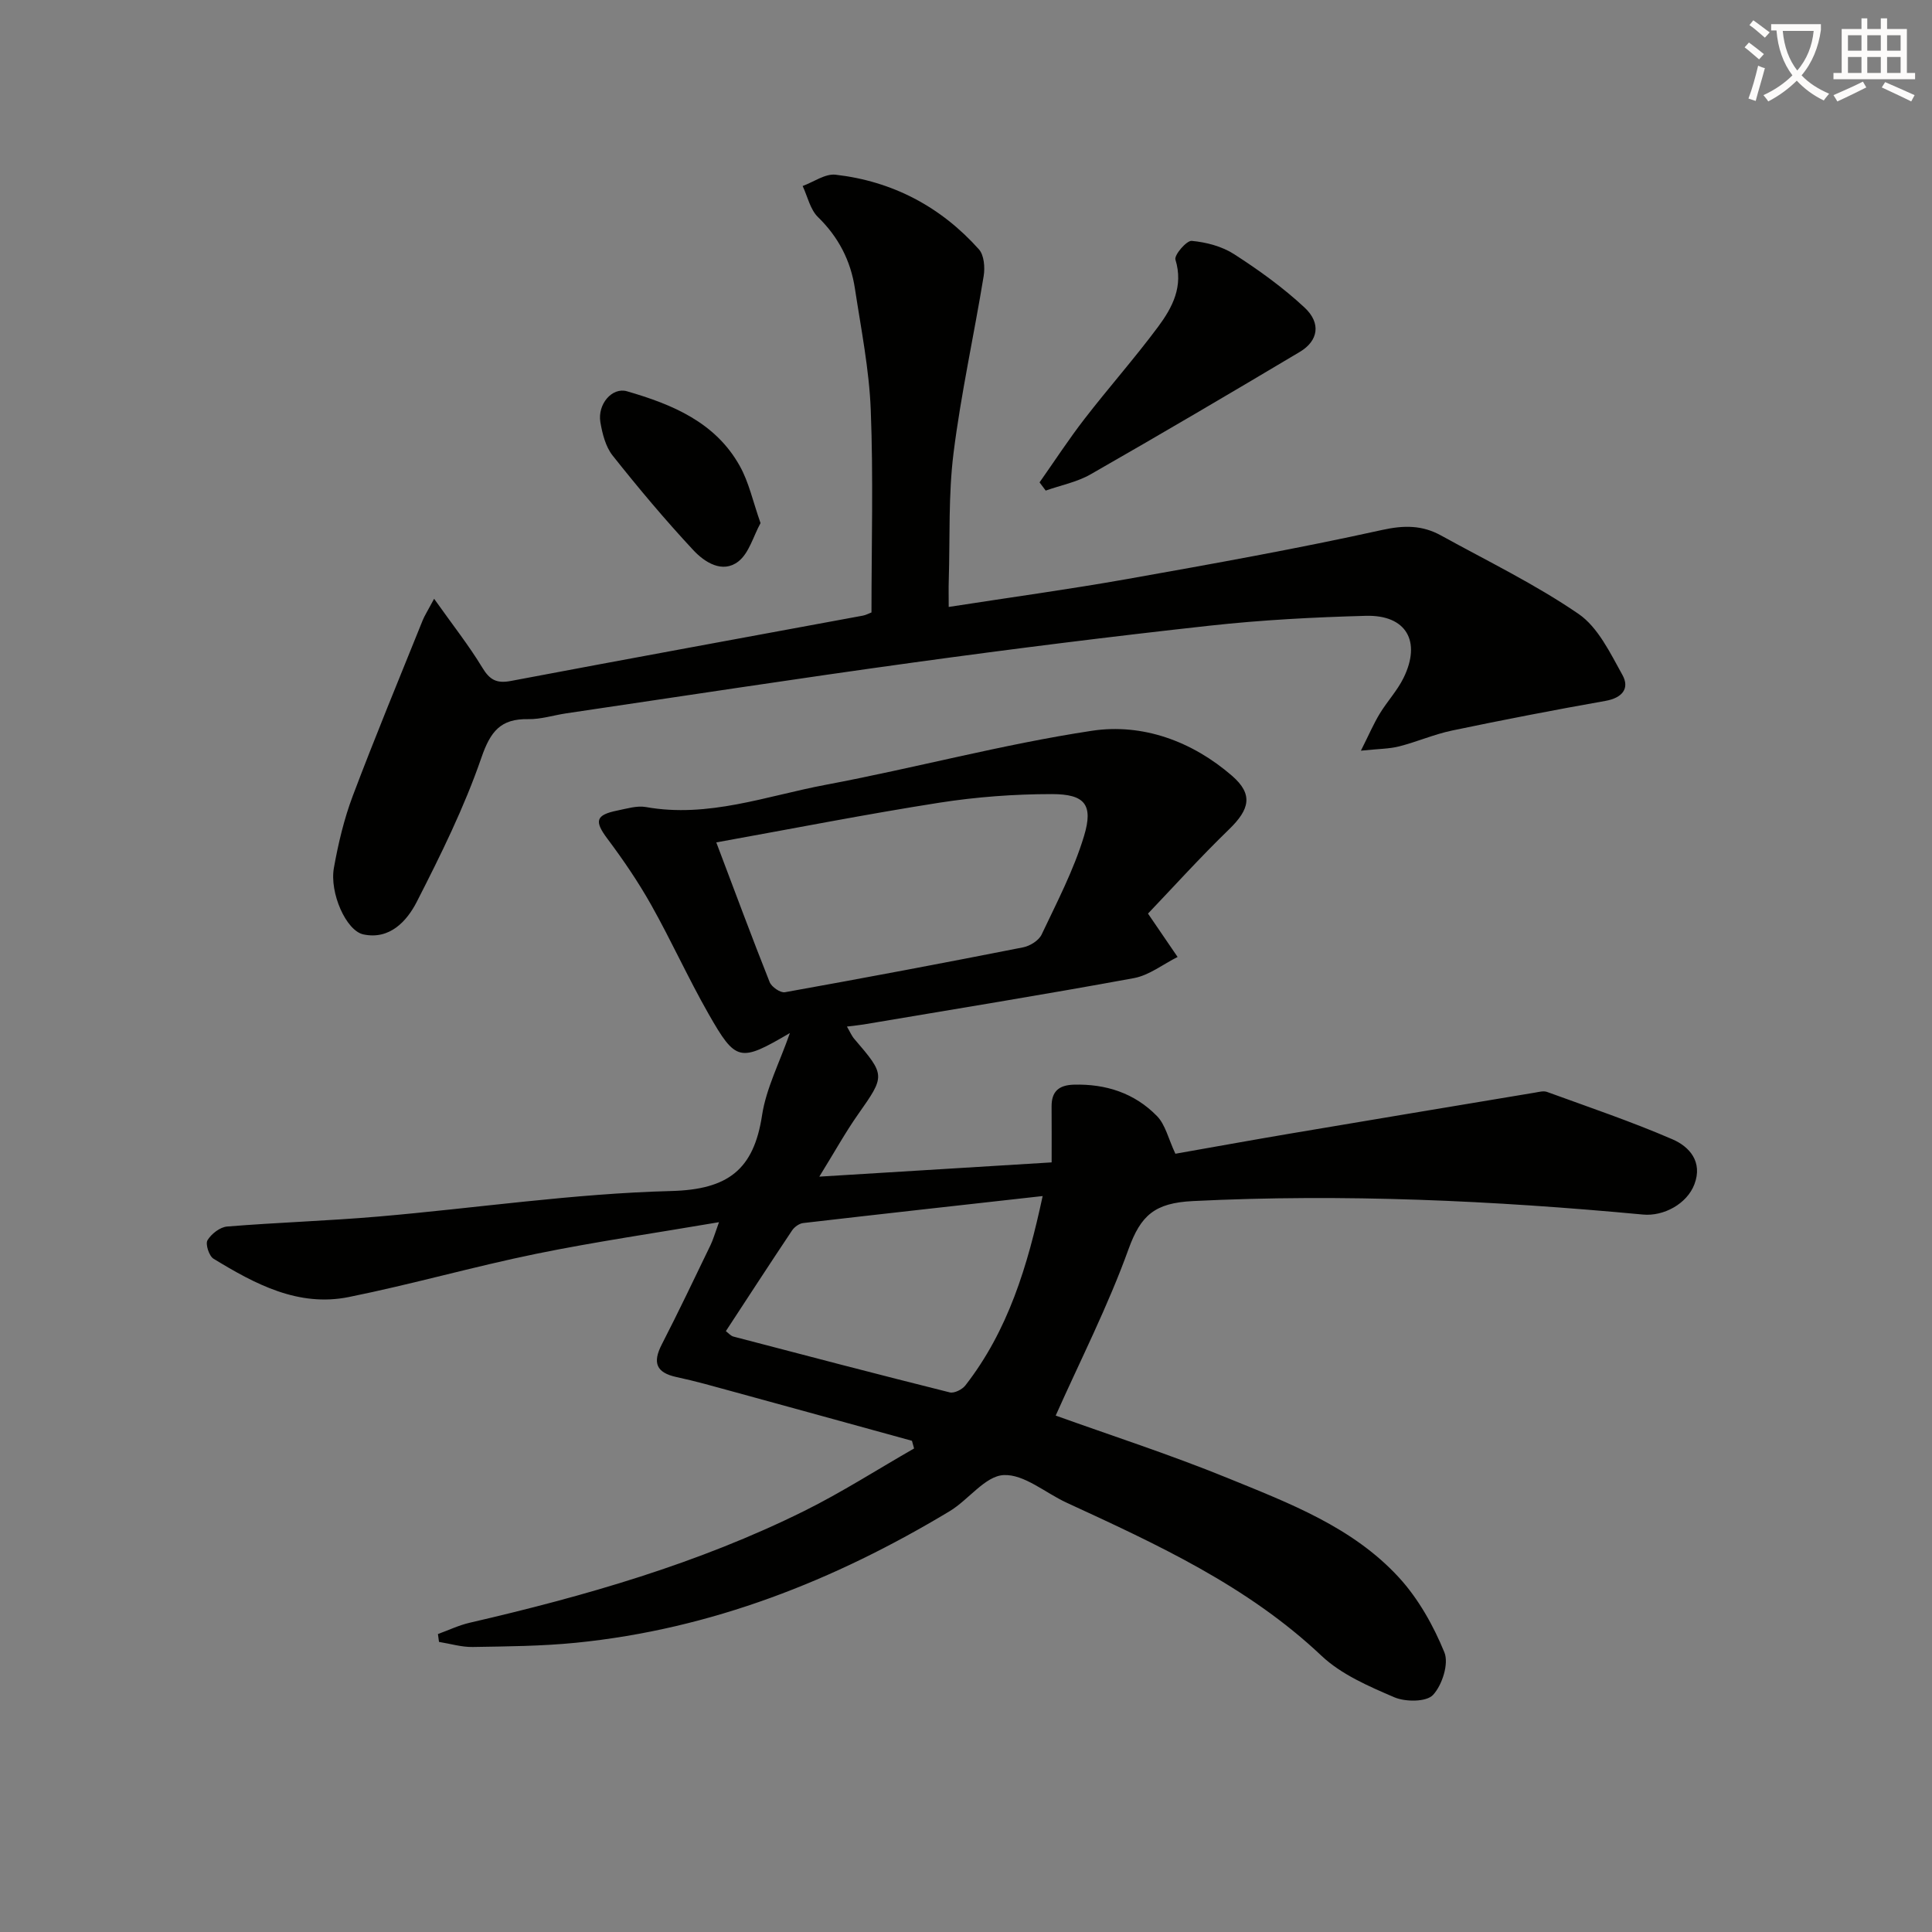
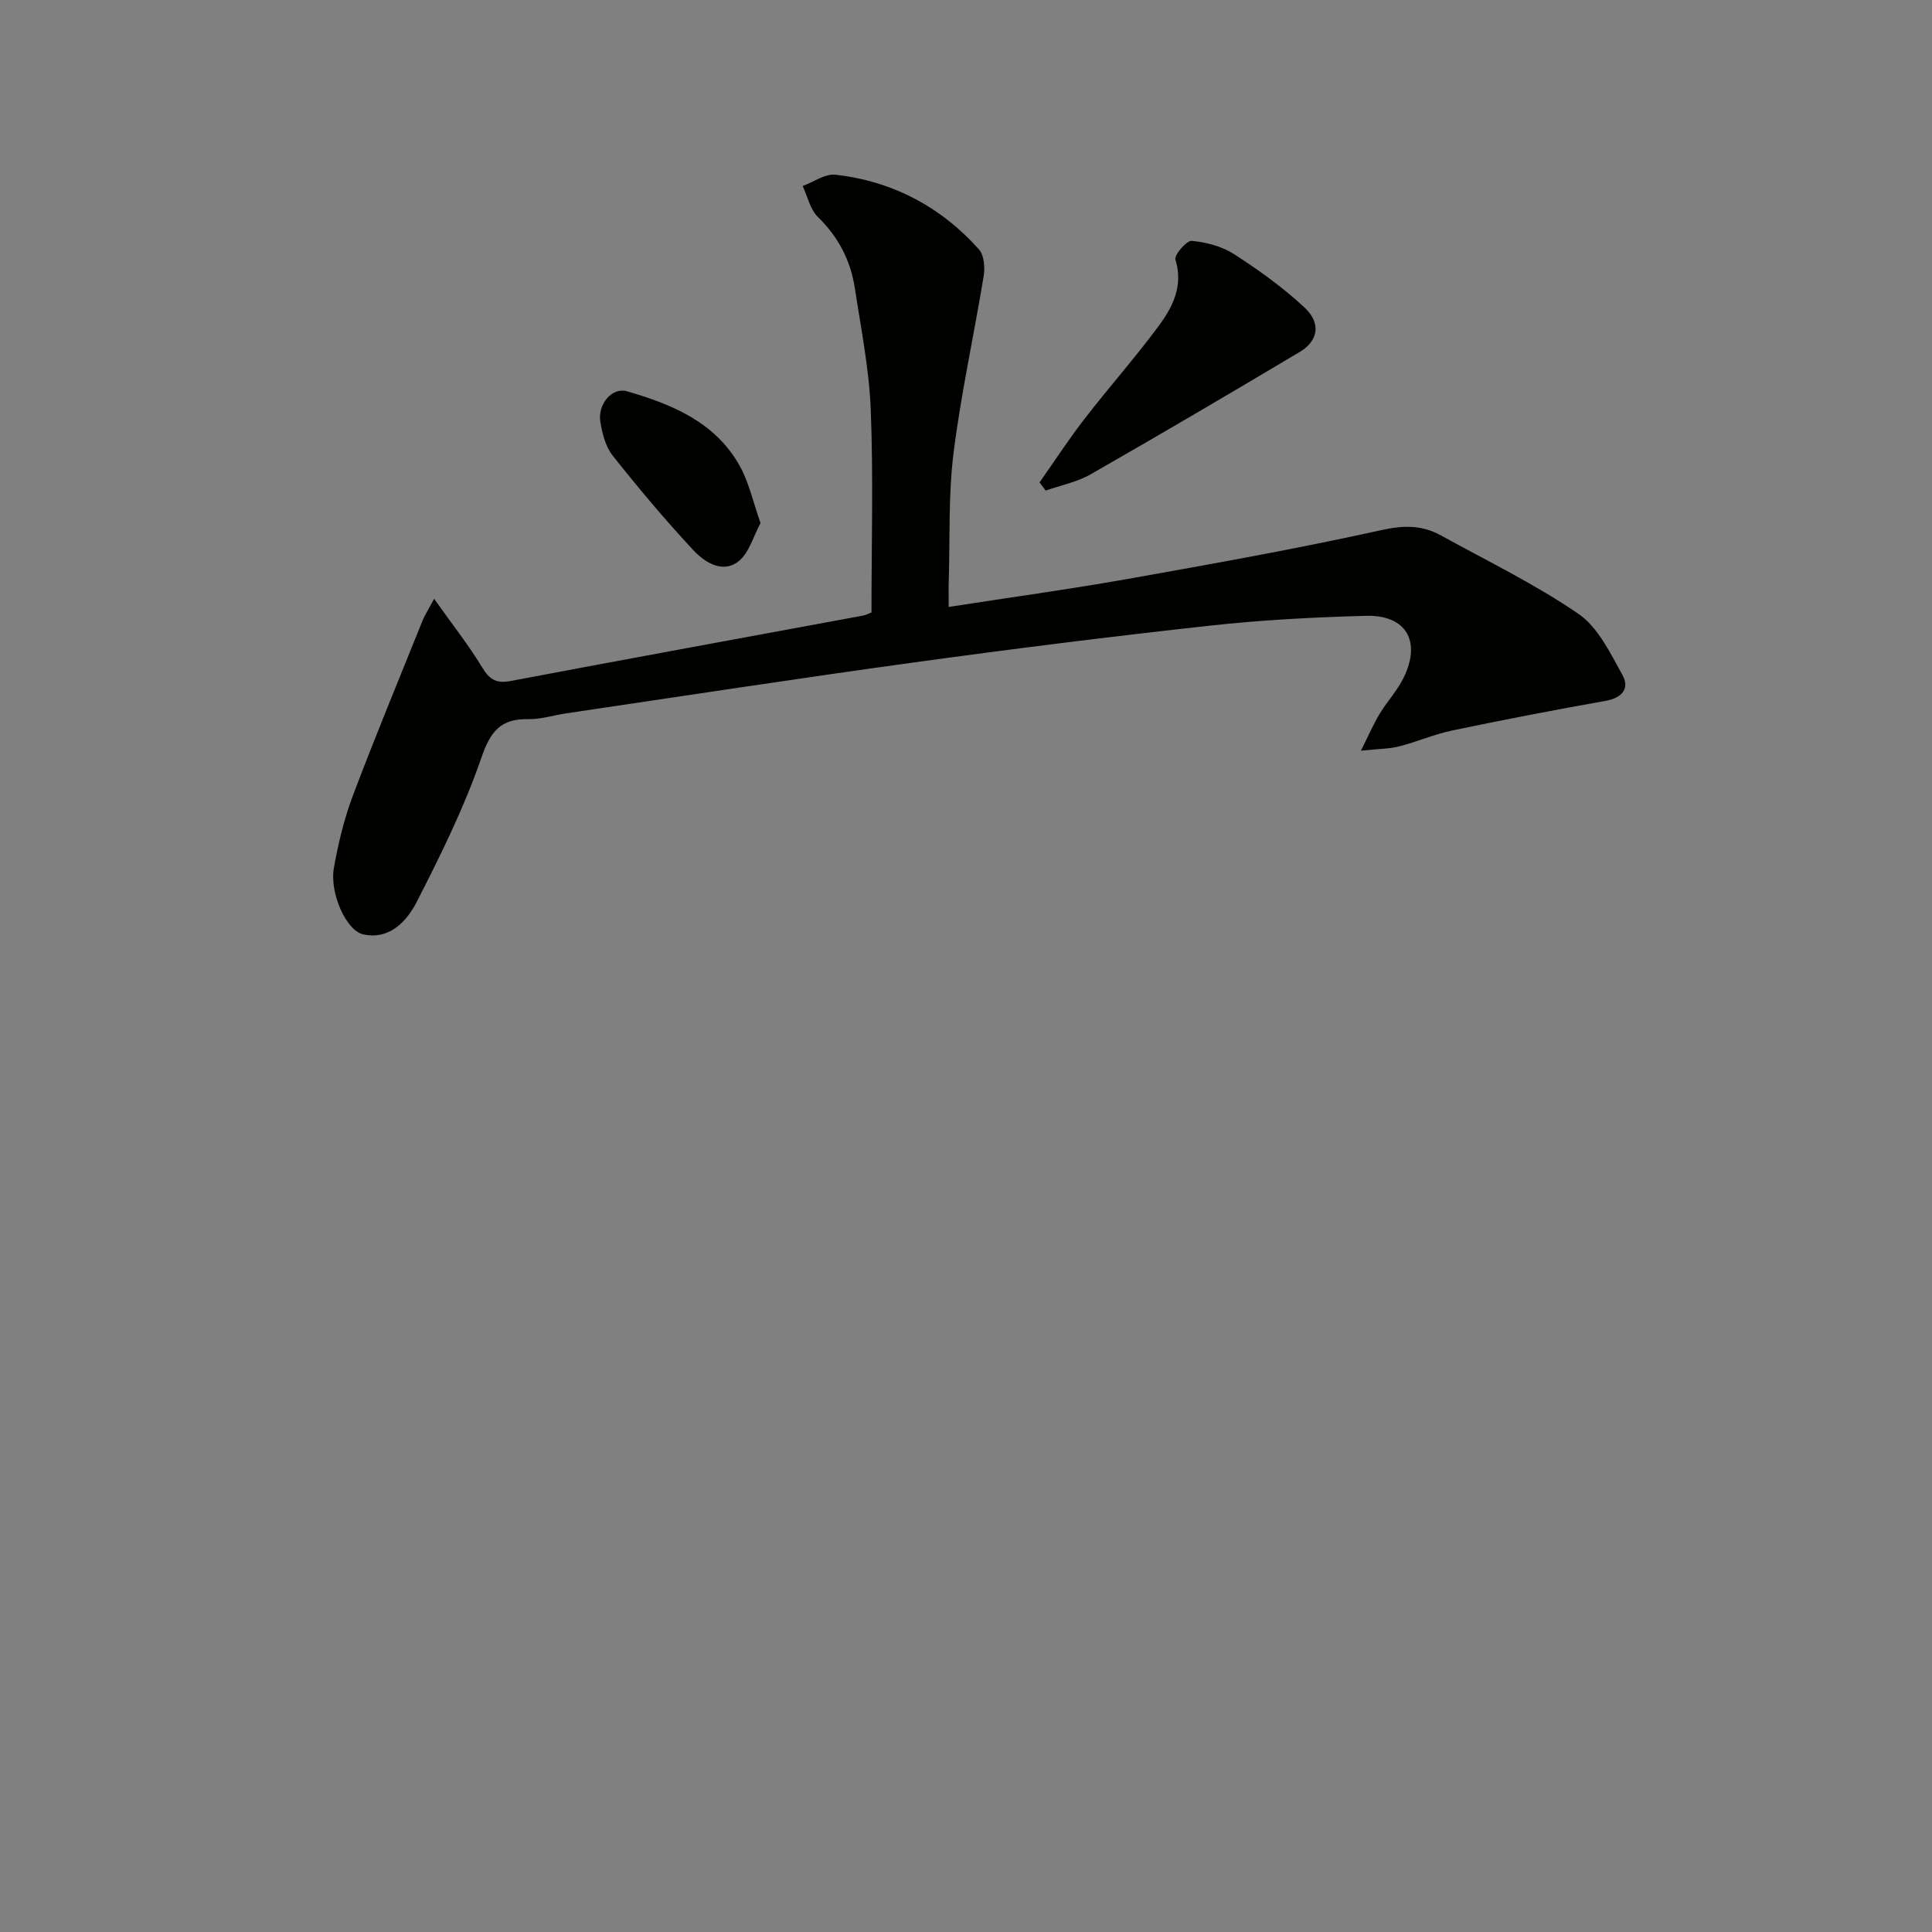
<svg xmlns="http://www.w3.org/2000/svg" enable-background="new 0 0 400 400" viewBox="0 0 400 400">
  <rect x="0" y="0" width="400" height="400" fill="#808080" stroke="none" />
-   <path d="m362.1 8.8c1.1.8 2.1 1.6 3.1 2.4l-1 1.1c-1.3-1.1-2.3-2-3-2.5zm1.9 4.8c.5.2.9.4 1.4.5-.6 2.3-1.3 4.5-1.9 6.8l-1.5-.5c.8-2.1 1.4-4.3 2-6.8zm-1-9.4c1.3.9 2.4 1.8 3.4 2.5l-1 1.1c-1.4-1.2-2.4-2.1-3.2-2.6zm3.7 2.2v-1.4h10.3v1.2c-.5 3.6-1.8 6.8-4 9.4 1.5 1.6 3.4 2.8 5.7 3.8-.3.4-.7.8-1.1 1.4-2.3-1.1-4.1-2.5-5.6-4.1-1.6 1.6-3.6 3.1-5.9 4.3-.3-.5-.7-.9-1-1.3 2.4-1.1 4.4-2.5 6-4.1-1.9-2.5-3-5.6-3.3-9.3h-1.1zm8.8 0h-6.4c.3 3.3 1.3 6 3 8.2 2-2.3 3.1-5.1 3.4-8.2z" fill="#fcfbfa" />
-   <path d="m385.3 3.8h1.3v2.2h2.8v-2.2h1.3v2.2h4.1v9.1h1.7v1.3h-16.9v-1.3h1.7v-9.1h4.1v-2.2zm.4 13.1.7 1.2c-1.8.9-3.8 1.9-6 2.9-.2-.4-.5-.8-.8-1.3 2.3-1 4.3-1.9 6.1-2.8zm-3.1-6.4h2.8v-3.2h-2.8zm0 4.6h2.8v-3.3h-2.8zm4-4.6h2.8v-3.2h-2.8zm0 4.6h2.8v-3.3h-2.8zm3.7 1.9c2.1.9 4.1 1.8 6.1 2.7l-.7 1.3c-2.2-1.1-4.2-2-6.1-2.9zm3.2-9.7h-2.8v3.2h2.8zm-2.8 7.8h2.8v-3.3h-2.8z" fill="#fcfbfa" />
  <g fill="#010100">
-     <path d="m163.54 213.88c-10.39 6.08-11.16 6-16.88-4.03-4.19-7.36-7.69-15.12-11.84-22.5-2.67-4.75-5.77-9.3-9.04-13.67-2.75-3.66-2.51-4.95 2.05-5.87 1.95-.39 4.04-1.05 5.9-.72 12.91 2.31 24.96-2.3 37.24-4.61 18.42-3.46 36.59-8.38 55.09-11.18 10.49-1.59 20.78 2.17 29.03 9.33 4.43 3.85 3.63 6.95-.63 11.08-6.03 5.84-11.66 12.08-16.78 17.44 2.59 3.79 4.36 6.39 6.13 8.98-3.01 1.5-5.87 3.79-9.05 4.38-18.6 3.42-37.28 6.44-55.94 9.59-.97.16-1.95.25-3.47.44.62 1.06.96 1.9 1.52 2.55 6.48 7.55 6.41 7.62.8 15.6-2.64 3.75-4.86 7.78-8.04 12.92 16.72-1.03 31.99-1.96 48.1-2.95 0-4.01.02-7.79-.01-11.57-.02-3.1 1.48-4.43 4.59-4.52 6.67-.19 12.61 1.76 17.23 6.5 1.75 1.79 2.35 4.69 3.81 7.8 7.4-1.3 15.66-2.8 23.93-4.2 16.85-2.85 33.7-5.65 50.55-8.46.81-.14 1.75-.4 2.46-.14 8.7 3.17 17.49 6.14 25.97 9.81 3.53 1.52 6.31 4.66 4.55 9.31-1.53 4.05-6.36 6.67-10.64 6.27-31.01-2.9-62.03-4.34-93.21-2.79-7.89.39-10.78 2.95-13.31 9.95-4.25 11.79-9.99 23.04-15.08 34.46 11.29 4.06 23.6 8.04 35.55 12.91 12.74 5.2 25.92 10.16 35.51 20.61 4.03 4.39 7.14 9.95 9.41 15.49.97 2.35-.45 6.79-2.35 8.83-1.36 1.47-5.71 1.47-8.02.48-5.3-2.28-10.97-4.72-15.08-8.6-15.33-14.48-34.03-23.05-52.77-31.69-4.38-2.02-8.8-5.93-13.03-5.71-3.84.2-7.27 5.13-11.18 7.48-23.89 14.38-49.37 24.43-77.32 27.23-7.1.71-14.28.76-21.42.88-2.32.04-4.65-.68-6.98-1.05-.07-.54-.14-1.09-.22-1.63 2.19-.79 4.32-1.82 6.58-2.34 23.84-5.51 47.28-12.24 69.28-23.15 7.79-3.87 15.16-8.6 22.72-12.93-.15-.53-.29-1.06-.44-1.59-12.39-3.41-24.78-6.83-37.18-10.22-3.83-1.05-7.66-2.14-11.55-2.97-4.23-.91-5.01-2.98-3.07-6.75 3.49-6.79 6.77-13.69 10.09-20.56.56-1.16.91-2.43 1.76-4.76-13.16 2.25-25.58 4.04-37.86 6.55-13 2.66-25.79 6.33-38.8 8.95-10.46 2.11-19.43-2.71-28-7.94-.92-.56-1.71-3.03-1.24-3.82.79-1.32 2.59-2.72 4.06-2.84 10.44-.85 20.92-1.17 31.35-2.07 20.19-1.74 40.34-4.76 60.55-5.28 11.85-.3 17.15-4.45 18.86-15.71.85-5.56 3.61-10.84 5.76-17zm-15.24-39.47c3.93 10.39 7.38 19.7 11.05 28.93.4 1 2.23 2.26 3.16 2.09 16.46-2.95 32.89-6.05 49.3-9.29 1.44-.28 3.27-1.42 3.85-2.66 3.17-6.69 6.65-13.35 8.78-20.4 1.96-6.5.16-8.67-6.66-8.67-7.77 0-15.61.58-23.29 1.78-15.18 2.38-30.27 5.35-46.19 8.22zm1.98 101.19c.53.39 1 .98 1.59 1.13 14.91 3.91 29.82 7.81 44.77 11.55.92.23 2.56-.59 3.22-1.43 8.85-11.36 12.89-24.67 16.01-39.22-17 1.9-33.3 3.7-49.59 5.59-.82.1-1.81.81-2.29 1.53-4.6 6.88-9.12 13.84-13.71 20.85z" />
    <path d="m89.88 123.97c3.84 5.42 7.18 9.64 9.95 14.21 1.53 2.54 2.93 3.37 5.91 2.81 24.29-4.6 48.6-9.03 72.91-13.53.64-.12 1.25-.46 1.78-.66 0-14.04.4-28.01-.15-41.94-.33-8.41-2.01-16.78-3.28-25.13-.87-5.74-3.39-10.64-7.65-14.79-1.61-1.57-2.15-4.25-3.17-6.43 2.27-.83 4.66-2.58 6.81-2.34 11.78 1.35 21.78 6.61 29.68 15.45 1.08 1.2 1.28 3.75.99 5.52-2 12.24-4.7 24.37-6.24 36.66-1.09 8.71-.72 17.59-.99 26.4-.05 1.61-.01 3.23-.01 5.46 12.82-1.99 24.96-3.65 37.02-5.79 17.62-3.13 35.25-6.29 52.72-10.15 4.57-1.01 8.32-.99 12.18 1.14 9.57 5.28 19.48 10.08 28.46 16.23 4.05 2.77 6.58 8.11 9.11 12.66 1.55 2.79-.05 4.75-3.51 5.36-10.62 1.88-21.21 3.93-31.77 6.14-3.72.78-7.26 2.34-10.95 3.28-2.02.52-4.18.5-7.92.89 1.67-3.32 2.63-5.57 3.88-7.63 1.54-2.55 3.65-4.79 4.95-7.44 3.73-7.59.54-13.08-7.81-12.85-10.79.29-21.61.86-32.34 2.04-20.46 2.25-40.89 4.81-61.28 7.62-24 3.3-47.95 6.99-71.93 10.53-2.63.39-5.25 1.25-7.86 1.2-5.73-.11-7.83 2.54-9.71 8-3.54 10.26-8.41 20.12-13.37 29.82-2.06 4.02-5.61 7.9-11.05 6.75-3.59-.76-7.04-8.62-6.11-13.78.9-5.03 2.1-10.1 3.9-14.88 4.61-12.21 9.61-24.28 14.49-36.39.35-.88.89-1.7 2.36-4.44z" />
    <path d="m215.23 99.87c3.09-4.39 6.03-8.91 9.32-13.16 4.97-6.43 10.37-12.53 15.22-19.05 2.97-4 5.29-8.38 3.59-13.91-.29-.94 2.31-3.98 3.37-3.88 3.01.28 6.27 1.13 8.79 2.76 5.12 3.3 10.14 6.91 14.59 11.06 3.45 3.22 2.83 6.88-.99 9.16-14.38 8.57-28.8 17.05-43.33 25.36-2.82 1.61-6.18 2.26-9.29 3.36-.43-.58-.85-1.14-1.27-1.7z" />
    <path d="m157.46 108.3c-1.5 2.73-2.37 6.23-4.61 7.96-3.28 2.53-6.97.14-9.29-2.34-5.85-6.28-11.38-12.87-16.72-19.6-1.46-1.84-2.13-4.52-2.54-6.91-.62-3.72 2.42-7.29 5.51-6.4 9.36 2.71 18.31 6.4 23.36 15.48 1.88 3.35 2.7 7.3 4.29 11.81z" />
  </g>
</svg>